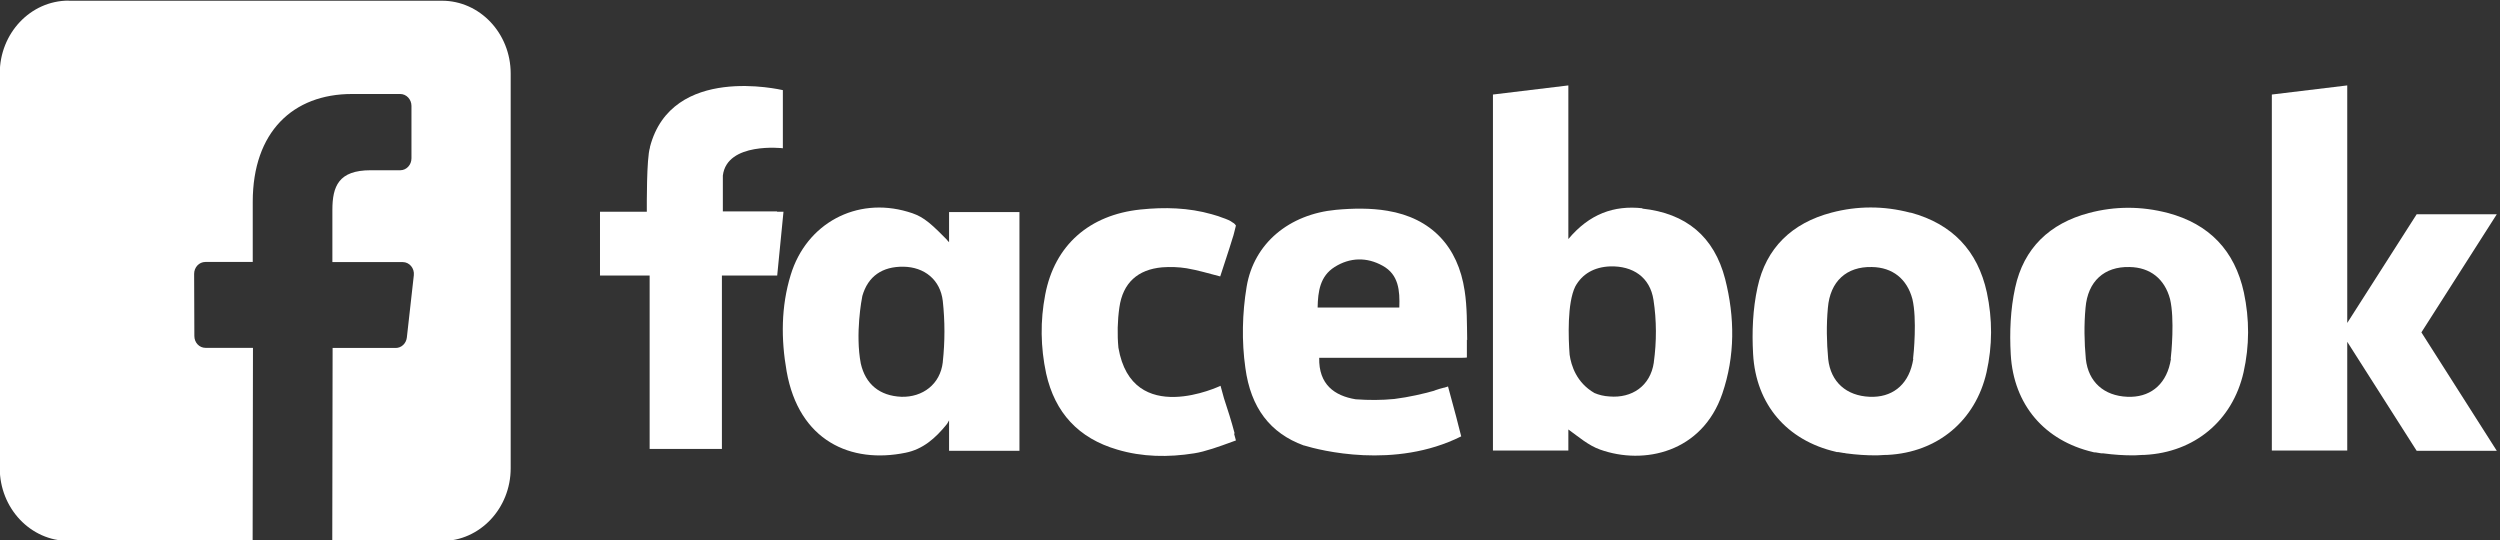
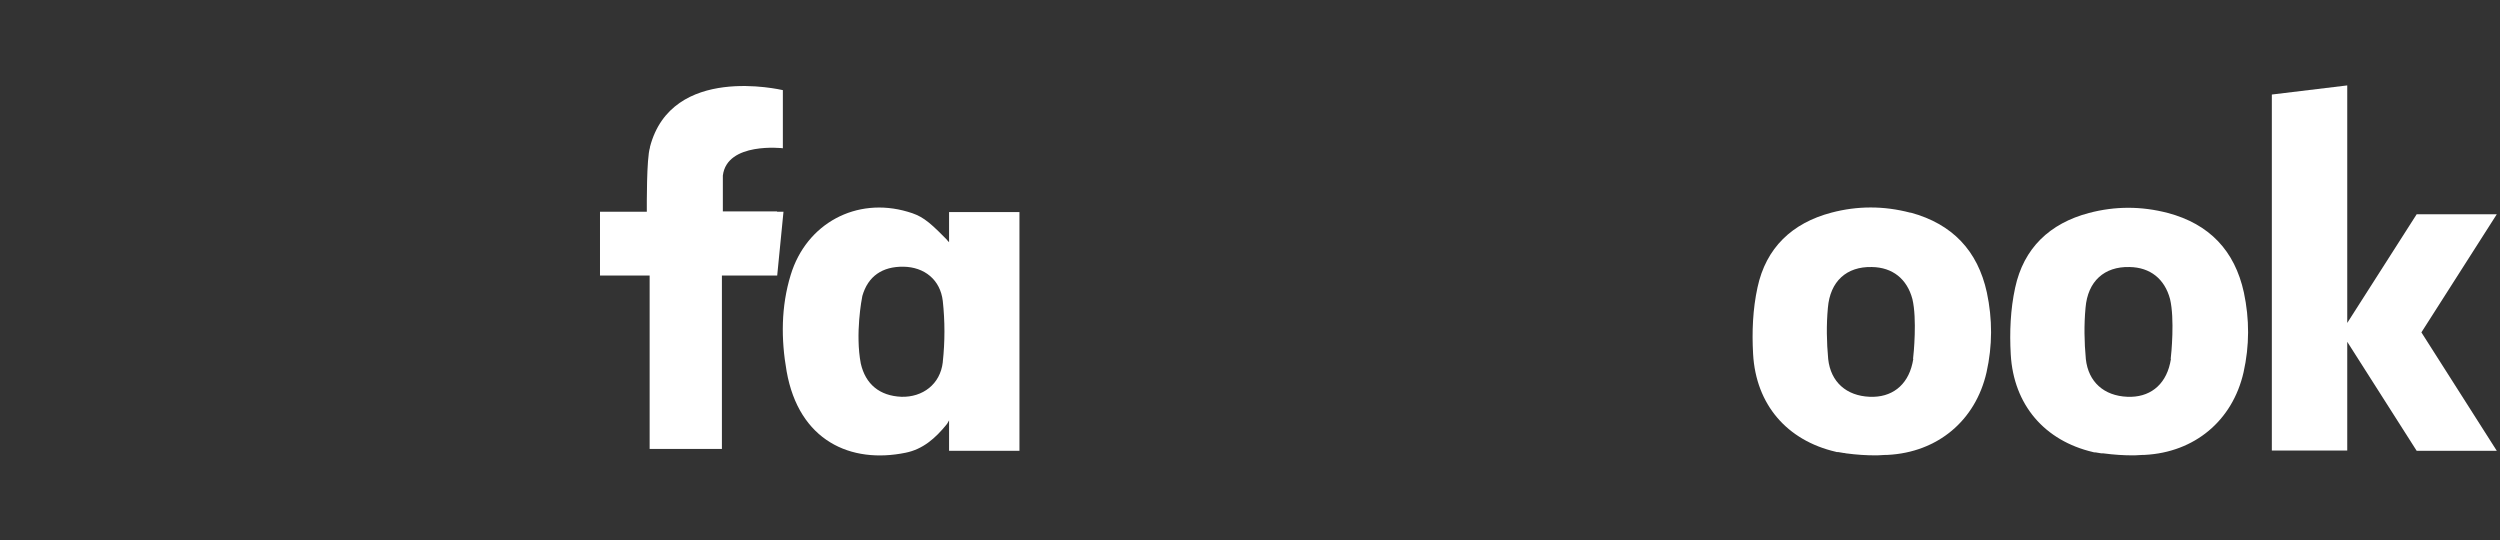
<svg xmlns="http://www.w3.org/2000/svg" xmlns:ns1="http://www.inkscape.org/namespaces/inkscape" xmlns:ns2="http://sodipodi.sourceforge.net/DTD/sodipodi-0.dtd" version="1.1" id="svg6419" viewBox="0 0 3867 836" height="836" width="3867" ns1:version="0.91 r13725" ns2:docname="01_facebook_white.svg" ns1:export-filename="C:\Users\Daniel\Desktop\artrain - music art &amp; design\03_projekte\01 - Dauerhafte Projekte\00-DEINE TÜR\Auftrag 48 - 17.11 [Social Media Links]\V2 - Vector\FINAL\01_facebook_white.png" ns1:export-xdpi="72" ns1:export-ydpi="72">
  <rect x="0" y="0" width="3867" height="836" fill="#333333" stroke="none" />
  <ns2:namedview pagecolor="#000000" bordercolor="#666666" borderopacity="1" objecttolerance="10" gridtolerance="10" guidetolerance="10" ns1:pageopacity="1" ns1:pageshadow="2" ns1:window-width="1600" ns1:window-height="838" id="namedview7141" showgrid="false" ns1:zoom="0.26082597" ns1:cx="1094.2162" ns1:cy="417.46139" ns1:window-x="-8" ns1:window-y="-8" ns1:window-maximized="1" ns1:current-layer="svg6419" borderlayer="true" />
  <defs id="defs6421">
    <style type="text/css" id="style6971">
    .fil0 {fill:#526198;fill-rule:nonzero}
   </style>
    <style type="text/css" id="style6992">
    .fil0 {fill:#506EAD;fill-rule:nonzero}
   </style>
  </defs>
  <g transform="translate(0,-216.362)" id="layer1" style="fill:#ffffff;fill-opacity:1">
    <g transform="matrix(0.174,0,0,0.184,-0.383,217.309)" id="g6982" style="clip-rule:evenodd;fill:#ffffff;fill-opacity:1;fill-rule:evenodd;image-rendering:optimizeQuality;shape-rendering:geometricPrecision;text-rendering:geometricPrecision">
      <g style="fill:#ffffff;fill-opacity:1" id="Layer_x0020_1">
-         <path style="fill:#ffffff;fill-opacity:1;fill-rule:nonzero" class="fil0" d="M 611,0 C 273,1 0,274 0,612 l 0,3318 c 0,338 274,612 612,612 l 1636,0 3,-1623 -422,0 c -55,0 -99,-44 -99,-99 l -2,-523 c 0,-55 44,-100 100,-100 l 421,0 0,-506 c 0,-587 358,-906 882,-906 l 429,0 c 55,0 100,45 100,100 l 0,441 c 0,55 -45,100 -99,100 l -264,0 c -285,0 -340,135 -340,334 l 0,438 625,0 c 60,0 106,52 99,111 l -62,523 c -6,50 -48,88 -99,88 l -561,0 -3,1623 974,0 c 338,0 612,-274 612,-612 l 0,-3318 C 4542,275 4268,1 3931,1 L 611,1 Z" id="path6975" />
-       </g>
+         </g>
    </g>
  </g>
  <g id="layer2" style="fill:#ffffff;fill-opacity:1" ns1:export-xdpi="72" ns1:export-ydpi="72">
    <g transform="matrix(0.486,0,0,0.486,927.59,137.95)" id="g7017" style="clip-rule:evenodd;fill:#ffffff;fill-opacity:1;fill-rule:evenodd;image-rendering:optimizeQuality;shape-rendering:geometricPrecision;text-rendering:geometricPrecision">
      <g style="fill:#ffffff;fill-opacity:1" id="Layer_x0020_1-3">
-         <path style="fill:#ffffff;fill-opacity:1;fill-rule:nonzero" class="fil0" d="m 3355,870 c -11,75 -70,114 -141,108 -18,-1 -34,-5 -48,-11 -57,-33 -74,-87 -79,-122 0,0 0,0 0,0 -4,-53 -8,-164 18,-217 22,-40 60,-62 111,-64 72,-2 127,34 138,107 10,65 10,133 1,198 z m -36,-491 c -91,-10 -169,18 -236,98 l 0,-489 -240,29 0,1133 240,0 0,-67 c 32,23 64,51 101,64 140,50 325,9 389,-178 41,-120 40,-243 9,-365 -35,-135 -124,-209 -264,-224 z" id="path6996" />
        <path style="fill:#ffffff;fill-opacity:1;fill-rule:nonzero" class="fil0" d="m 4181,858 c -1,5 -2,10 -3,15 -16,71 -67,109 -136,106 -74,-3 -124,-47 -132,-120 -5,-54 -6,-109 -1,-163 7,-85 60,-132 140,-130 66,1 112,38 129,102 15,63 4,176 2,191 z m -10,-465 c -84,-22 -168,-22 -251,0 -125,33 -208,112 -235,238 -15,69 -18,141 -14,212 9,161 108,275 263,311 2,1 4,1 7,1 l 0,0 c 0,0 0,0 1,0 6,1 12,2 18,3 2,0 4,0 6,1 0,0 0,0 0,0 7,1 16,2 26,3 30,3 69,5 101,2 0,0 0,0 1,0 2,0 3,0 5,0 159,-8 280,-109 315,-263 19,-85 19,-169 1,-254 -29,-133 -110,-218 -242,-254 z" id="path6998" />
        <path style="fill:#ffffff;fill-opacity:1;fill-rule:nonzero" class="fil0" d="m 564,389 -172,0 0,-114 c 13,-108 191,-87 191,-87 l 0,-7 0,-1 0,-177 0,0 0,0 0,0 c -6,-1 -354,-84 -423,181 0,0 0,0 0,0 0,1 0,1 0,2 -11,33 -10,185 -10,204 l -149,0 0,203 158,0 0,552 230,0 0,-552 176,0 20,-203 -20,0 z" id="path7000" />
        <path style="fill:#ffffff;fill-opacity:1;fill-rule:nonzero" class="fil0" d="m 1092,869 c -8,70 -64,112 -132,110 -69,-3 -114,-40 -129,-106 -18,-94 3,-206 5,-215 18,-63 64,-94 131,-93 66,1 117,41 125,109 7,64 7,130 0,194 z m 20,-382 c -3,-3 -6,-6 -8,-9 l 0,0 c 0,0 -1,-1 -1,-1 -3,-3 -6,-6 -6,-6 l 0,0 c -54,-55 -75,-69 -117,-81 -163,-48 -322,37 -372,201 -31,101 -31,205 -13,307 39,221 204,295 379,259 54,-11 94,-45 131,-91 0,0 3,-4 7,-12 l 0,97 224,0 0,-760 -224,0 0,96 0,0 z" id="path7002" />
-         <path style="fill:#ffffff;fill-opacity:1;fill-rule:nonzero" class="fil0" d="m 2021,1096 c -10,-38 -22,-76 -34,-112 l -11,-40 c 0,0 -281,135 -325,-121 -4,-42 -3,-86 3,-128 11,-79 59,-121 136,-128 26,-2 53,-1 78,3 35,6 69,16 107,26 13,-41 27,-81 39,-121 2,-6 4,-12 5,-17 l 0,0 6,-24 c -2,-3 -5,-7 -11,-10 0,0 0,0 0,0 -6,-5 -17,-10 -35,-16 -7,-3 -14,-5 -21,-7 -6,-2 -10,-3 -10,-3 l 0,0 c -74,-21 -150,-23 -227,-15 -162,17 -273,113 -303,271 -16,83 -15,167 3,251 28,125 103,206 226,242 80,24 163,25 245,12 34,-5 84,-23 119,-36 l 14,-5 -6,-22 0,0 z" id="path7004" />
-         <path style="fill:#ffffff;fill-opacity:1;fill-rule:nonzero" class="fil0" d="m 2545,695 -260,0 c 1,-52 8,-100 54,-129 49,-31 103,-32 153,-4 51,28 55,79 53,133 z m 216,104 c -1,-53 0,-105 -8,-157 -21,-142 -107,-232 -246,-255 -53,-9 -110,-8 -164,-3 -148,14 -261,106 -284,245 -14,84 -16,174 -4,258 17,127 79,208 186,247 0,0 0,0 0,0 0,0 1,0 1,0 0,0 0,0 0,0 49,15 288,77 500,-29 l -8,-31 c 0,0 0,0 0,0 -10,-41 -22,-82 -33,-124 l -1,-4 c 0,0 -4,2 -12,4 0,0 0,0 -1,0 -9,2 -18,5 -27,8 -2,1 -3,1 -5,2 -32,9 -78,20 -126,26 -41,4 -81,4 -123,1 -67,-11 -118,-47 -116,-132 l 38,0 c 131,0 263,0 394,0 3,0 6,0 9,0 l 0,0 c 0,0 28,0 29,-1 0,0 0,-7 0,-8 l 0,-49 z" id="path7006" />
        <polygon style="fill:#ffffff;fill-opacity:1;fill-rule:nonzero" class="fil0" points="6038,398 6038,398 5783,398 5562,744 5562,-12 5322,17 5322,1150 5562,1150 5562,804 5783,1151 6038,1151 6038,1151 5798,774 " id="polygon7008" />
        <path style="fill:#ffffff;fill-opacity:1;fill-rule:nonzero" class="fil0" d="m 5001,858 c -1,5 -2,10 -3,15 -16,71 -67,109 -136,106 -74,-3 -124,-47 -132,-120 -5,-54 -6,-109 -1,-163 7,-85 60,-132 140,-130 66,1 112,38 129,102 15,63 4,176 2,191 z m -10,-464 c -84,-22 -168,-22 -251,0 -125,33 -208,112 -235,238 -15,69 -18,141 -14,212 9,161 108,275 262,311 2,1 4,1 7,1 l 0,0 c 0,0 0,0 1,0 6,1 12,2 18,3 2,0 4,0 6,0 0,0 0,0 0,0 8,1 16,2 26,3 30,3 69,5 101,2 0,0 0,0 0,0 2,0 3,0 5,0 159,-8 280,-109 315,-263 19,-85 19,-169 1,-254 -29,-133 -110,-218 -242,-253 z" id="path7010" />
      </g>
    </g>
  </g>
</svg>